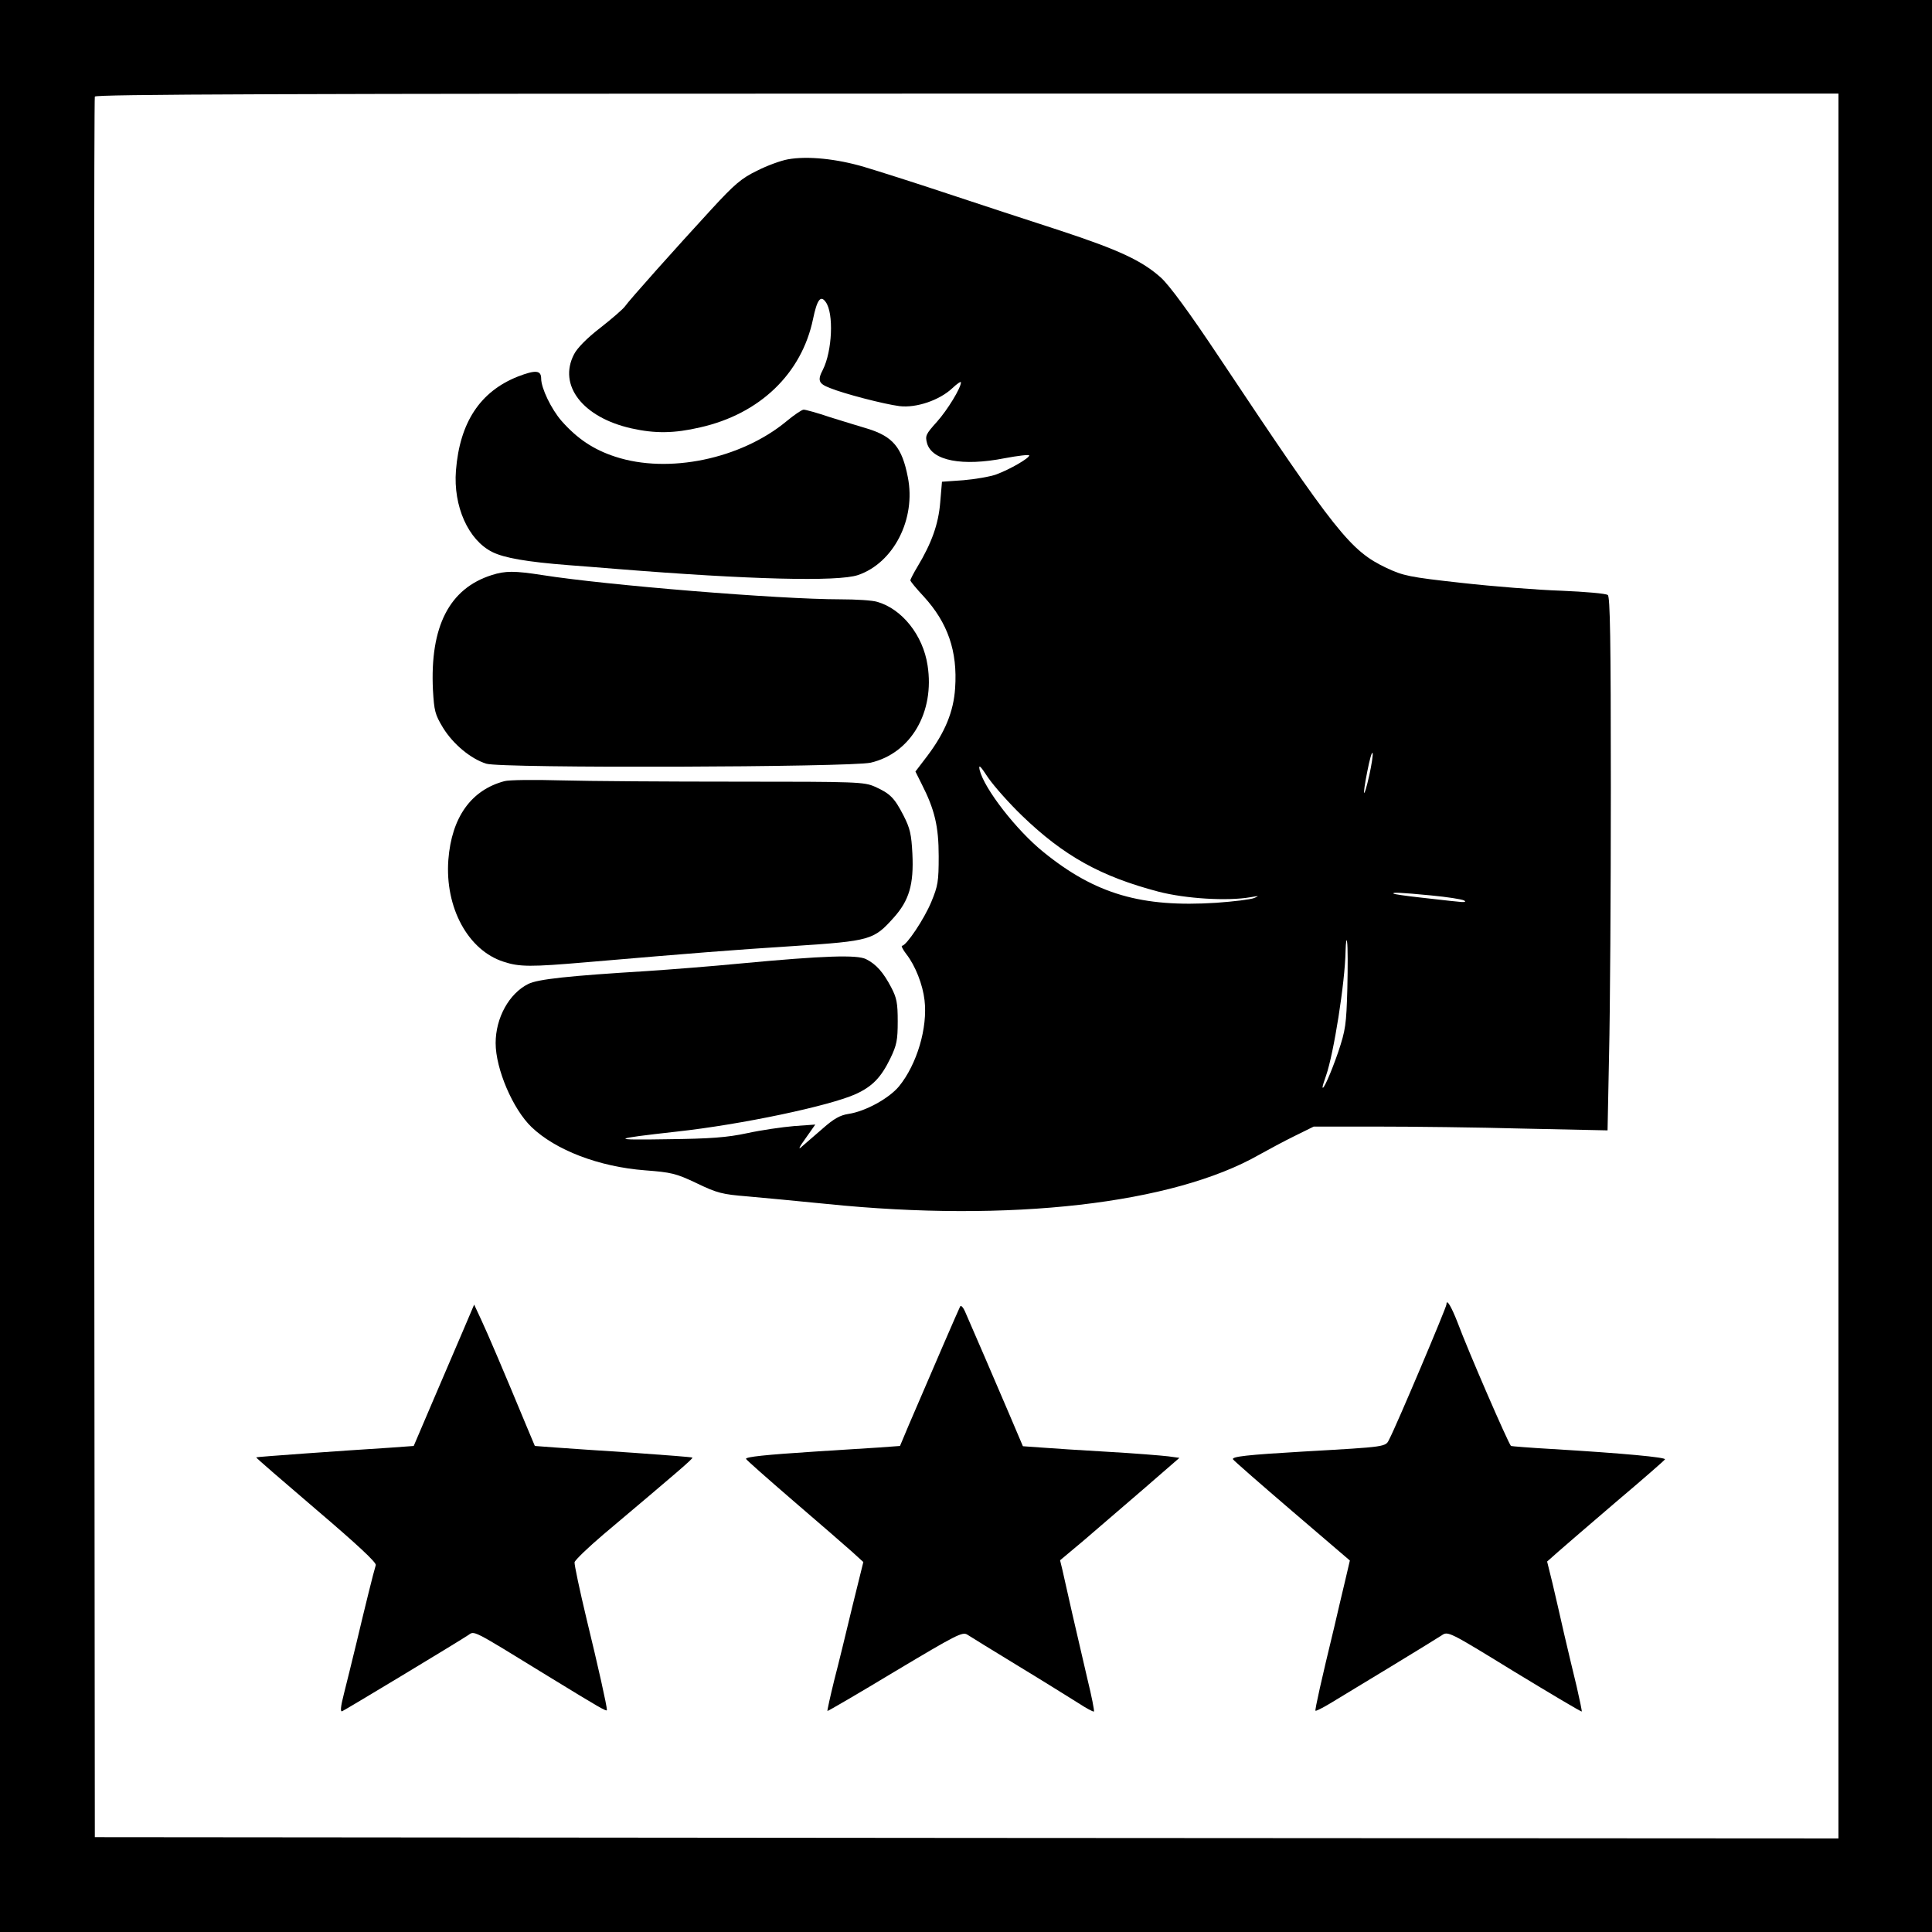
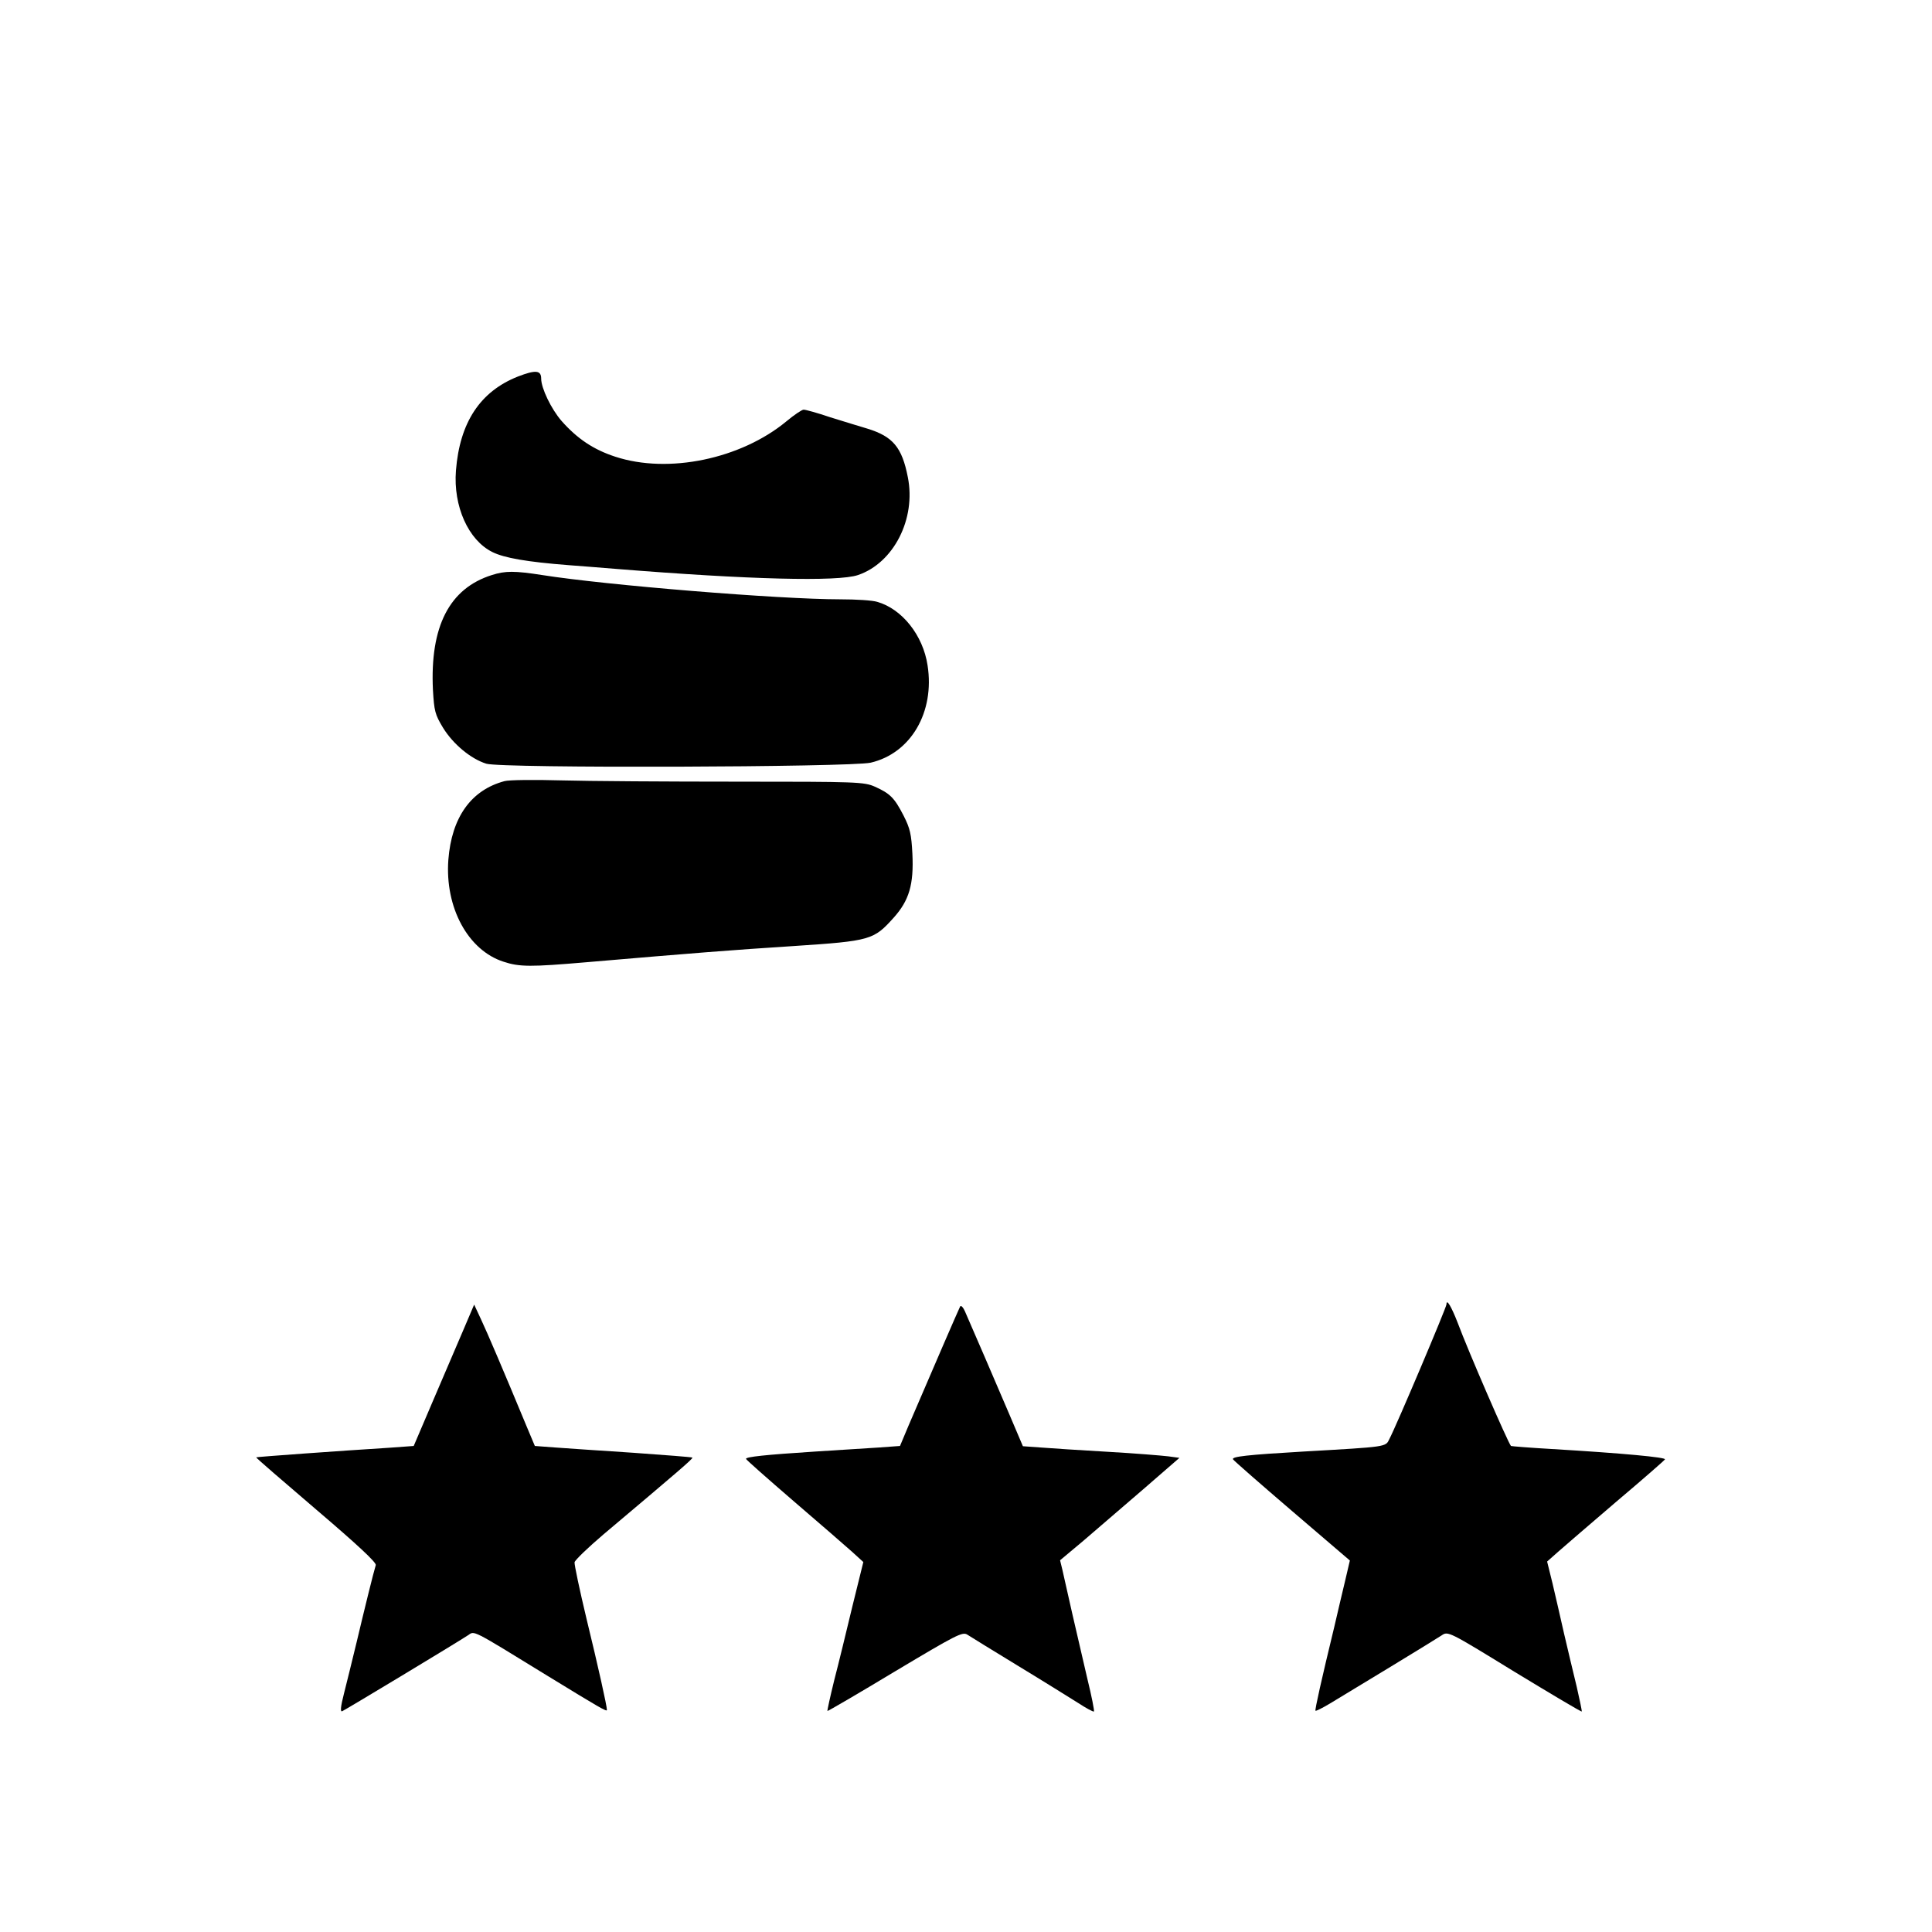
<svg xmlns="http://www.w3.org/2000/svg" version="1.0" width="764pt" height="764pt" viewBox="0 0 764 764" preserveAspectRatio="xMidYMid meet">
  <rect width="100%" height="100%" fill="white" />
  <g transform="translate(0,764) scale(0.1,-0.1)" stroke="none">
-     <path d="M0 3820 l0 -3820 3820 0 3820 0 0 3820 0 3820 -3820 0 -3820 0 0 -3820z m7270 0 l0 -3450 -3447 2 -3448 3 -3 3435 c-1 1889 0 3441 3 3448 3 9 703 12 3450 12 l3445 0 0 -3450z" />
-     <path d="M3116 7010 c-28 -5 -83 -25 -122 -45 -62 -30 -89 -53 -181 -153 -138 -150 -324 -358 -342 -384 -8 -11 -52 -49 -98 -85 -52 -40 -91 -80 -103 -104 -64 -123 35 -250 227 -293 94 -21 169 -20 272 4 235 53 401 212 446 428 16 77 30 96 50 68 33 -44 26 -195 -11 -268 -22 -42 -17 -55 27 -72 56 -23 214 -64 276 -72 66 -8 158 23 209 71 19 18 34 28 34 23 0 -22 -53 -109 -95 -156 -44 -49 -47 -55 -39 -85 20 -69 140 -92 307 -59 53 10 97 15 97 11 0 -11 -76 -55 -130 -75 -25 -9 -83 -19 -130 -23 l-85 -6 -7 -82 c-7 -86 -34 -161 -90 -254 -15 -25 -28 -50 -28 -54 0 -4 24 -33 53 -64 95 -104 134 -216 124 -362 -6 -93 -40 -175 -109 -267 l-48 -63 24 -48 c52 -102 68 -168 68 -287 0 -100 -3 -117 -29 -180 -28 -68 -99 -174 -116 -174 -4 0 3 -15 17 -33 36 -46 65 -121 72 -182 13 -109 -30 -254 -101 -341 -40 -48 -133 -99 -200 -109 -33 -5 -58 -19 -102 -58 -32 -28 -69 -60 -82 -71 -16 -15 -12 -4 15 33 l38 54 -84 -6 c-47 -4 -130 -16 -185 -28 -79 -17 -145 -22 -315 -24 -231 -4 -225 1 35 30 257 28 607 102 710 149 65 30 99 65 136 141 25 52 29 72 29 146 0 73 -4 93 -26 135 -31 59 -59 91 -99 111 -35 18 -166 14 -496 -17 -113 -11 -280 -24 -370 -30 -311 -19 -432 -32 -470 -51 -76 -38 -129 -134 -129 -234 0 -102 68 -261 142 -332 95 -91 266 -157 449 -171 104 -8 122 -12 204 -51 81 -39 101 -44 200 -52 60 -5 202 -19 315 -30 723 -74 1369 0 1710 195 36 20 99 54 140 74 l75 37 250 0 c138 0 399 -3 581 -8 l331 -7 6 301 c4 166 7 641 7 1054 0 590 -3 755 -12 762 -7 6 -89 13 -183 17 -93 3 -271 17 -395 31 -209 23 -230 28 -297 59 -143 68 -198 137 -661 832 -119 179 -198 286 -231 316 -75 67 -164 109 -401 187 -118 38 -318 104 -445 146 -126 42 -274 89 -328 105 -108 32 -224 44 -301 30z m2299 -2435 c-23 -102 -29 -90 -8 15 9 46 18 79 21 72 2 -6 -4 -46 -13 -87z m-1373 -161 c165 -159 311 -240 539 -300 108 -28 273 -38 364 -22 34 6 36 6 15 -3 -14 -6 -81 -14 -150 -19 -296 -19 -478 34 -683 200 -107 86 -235 251 -253 325 -5 24 2 18 34 -31 23 -33 83 -101 134 -150z m1618 -315 c63 -6 121 -15 130 -20 10 -6 1 -8 -30 -4 -25 2 -90 10 -145 16 -55 6 -102 13 -104 15 -7 6 24 5 149 -7z m-332 -369 c-4 -142 -7 -163 -36 -250 -29 -84 -61 -156 -62 -139 0 4 6 24 14 46 30 86 75 367 77 493 1 36 4 52 6 35 3 -16 3 -100 1 -185z" />
    <path d="M2048 6151 c-149 -59 -230 -181 -245 -372 -11 -141 49 -275 144 -322 46 -23 135 -39 303 -52 36 -3 121 -9 190 -15 522 -42 874 -51 953 -24 141 48 230 222 197 387 -23 118 -59 161 -160 192 -30 9 -96 29 -147 45 -50 17 -97 30 -105 30 -7 0 -38 -21 -68 -46 -180 -149 -467 -209 -677 -140 -86 28 -150 71 -212 141 -41 47 -81 130 -81 168 0 33 -22 35 -92 8z" />
    <path d="M1945 5366 c-168 -53 -245 -203 -233 -454 5 -84 8 -97 40 -150 40 -65 110 -123 171 -142 58 -19 1441 -14 1520 4 159 37 254 200 225 385 -18 119 -101 223 -199 251 -19 6 -84 10 -146 10 -241 0 -927 56 -1179 96 -109 17 -146 17 -199 0z" />
    <path d="M1995 4551 c-132 -35 -209 -143 -222 -311 -14 -189 78 -358 218 -403 63 -21 108 -21 329 -2 432 37 572 48 820 64 303 20 315 24 394 112 61 68 80 131 74 253 -4 77 -9 100 -35 151 -36 70 -53 87 -113 114 -43 19 -70 20 -545 20 -275 0 -588 2 -695 5 -107 3 -208 2 -225 -3z" />
    <path d="M5720 2482 c0 -12 -198 -480 -226 -533 -15 -31 -6 -30 -339 -49 -223 -13 -286 -20 -279 -31 3 -5 108 -97 233 -204 l229 -196 -18 -77 c-10 -42 -30 -126 -44 -187 -50 -206 -77 -327 -74 -330 2 -2 28 11 58 29 80 48 411 249 441 269 25 17 26 17 288 -144 145 -88 264 -159 266 -157 1 2 -8 46 -20 98 -13 52 -35 147 -50 210 -14 63 -35 153 -46 200 l-21 85 44 39 c24 21 127 110 230 198 103 87 190 163 192 167 5 8 -163 24 -448 41 -88 5 -160 11 -161 12 -13 16 -169 375 -211 488 -25 64 -44 96 -44 72z" />
-     <path d="M1829 2373 c-25 -59 -79 -185 -120 -280 l-73 -171 -96 -7 c-191 -12 -525 -36 -527 -38 -1 -2 106 -94 238 -207 162 -138 238 -209 235 -219 -9 -29 -45 -175 -76 -306 -17 -71 -40 -163 -50 -203 -13 -51 -15 -72 -7 -69 12 5 450 269 497 300 28 18 6 30 320 -163 201 -123 230 -140 230 -132 0 16 -34 169 -81 362 -27 113 -48 212 -47 222 2 9 53 58 114 110 299 252 355 300 352 304 -2 2 -107 10 -233 19 -127 8 -266 18 -310 21 l-80 6 -34 81 c-90 217 -154 367 -179 420 l-27 58 -46 -108z" />
+     <path d="M1829 2373 c-25 -59 -79 -185 -120 -280 l-73 -171 -96 -7 c-191 -12 -525 -36 -527 -38 -1 -2 106 -94 238 -207 162 -138 238 -209 235 -219 -9 -29 -45 -175 -76 -306 -17 -71 -40 -163 -50 -203 -13 -51 -15 -72 -7 -69 12 5 450 269 497 300 28 18 6 30 320 -163 201 -123 230 -140 230 -132 0 16 -34 169 -81 362 -27 113 -48 212 -47 222 2 9 53 58 114 110 299 252 355 300 352 304 -2 2 -107 10 -233 19 -127 8 -266 18 -310 21 l-80 6 -34 81 c-90 217 -154 367 -179 420 l-27 58 -46 -108" />
    <path d="M3797 2474 c-5 -9 -114 -261 -204 -471 l-34 -81 -82 -6 c-45 -3 -158 -10 -252 -16 -201 -13 -275 -21 -275 -29 0 -3 85 -78 187 -166 103 -88 207 -179 232 -201 l45 -41 -43 -174 c-23 -96 -55 -228 -72 -293 -16 -65 -28 -120 -27 -122 2 -1 122 69 268 157 241 144 266 157 285 145 11 -7 101 -63 200 -123 99 -60 206 -127 238 -147 32 -21 60 -36 63 -34 2 3 -9 60 -26 129 -16 68 -43 185 -60 259 -17 74 -34 152 -39 173 l-9 37 92 77 c50 43 156 134 236 203 l144 125 -44 6 c-25 3 -133 12 -240 18 -107 6 -226 14 -265 17 l-70 5 -54 127 c-51 120 -147 342 -175 406 -7 16 -15 25 -19 20z" />
  </g>
</svg>